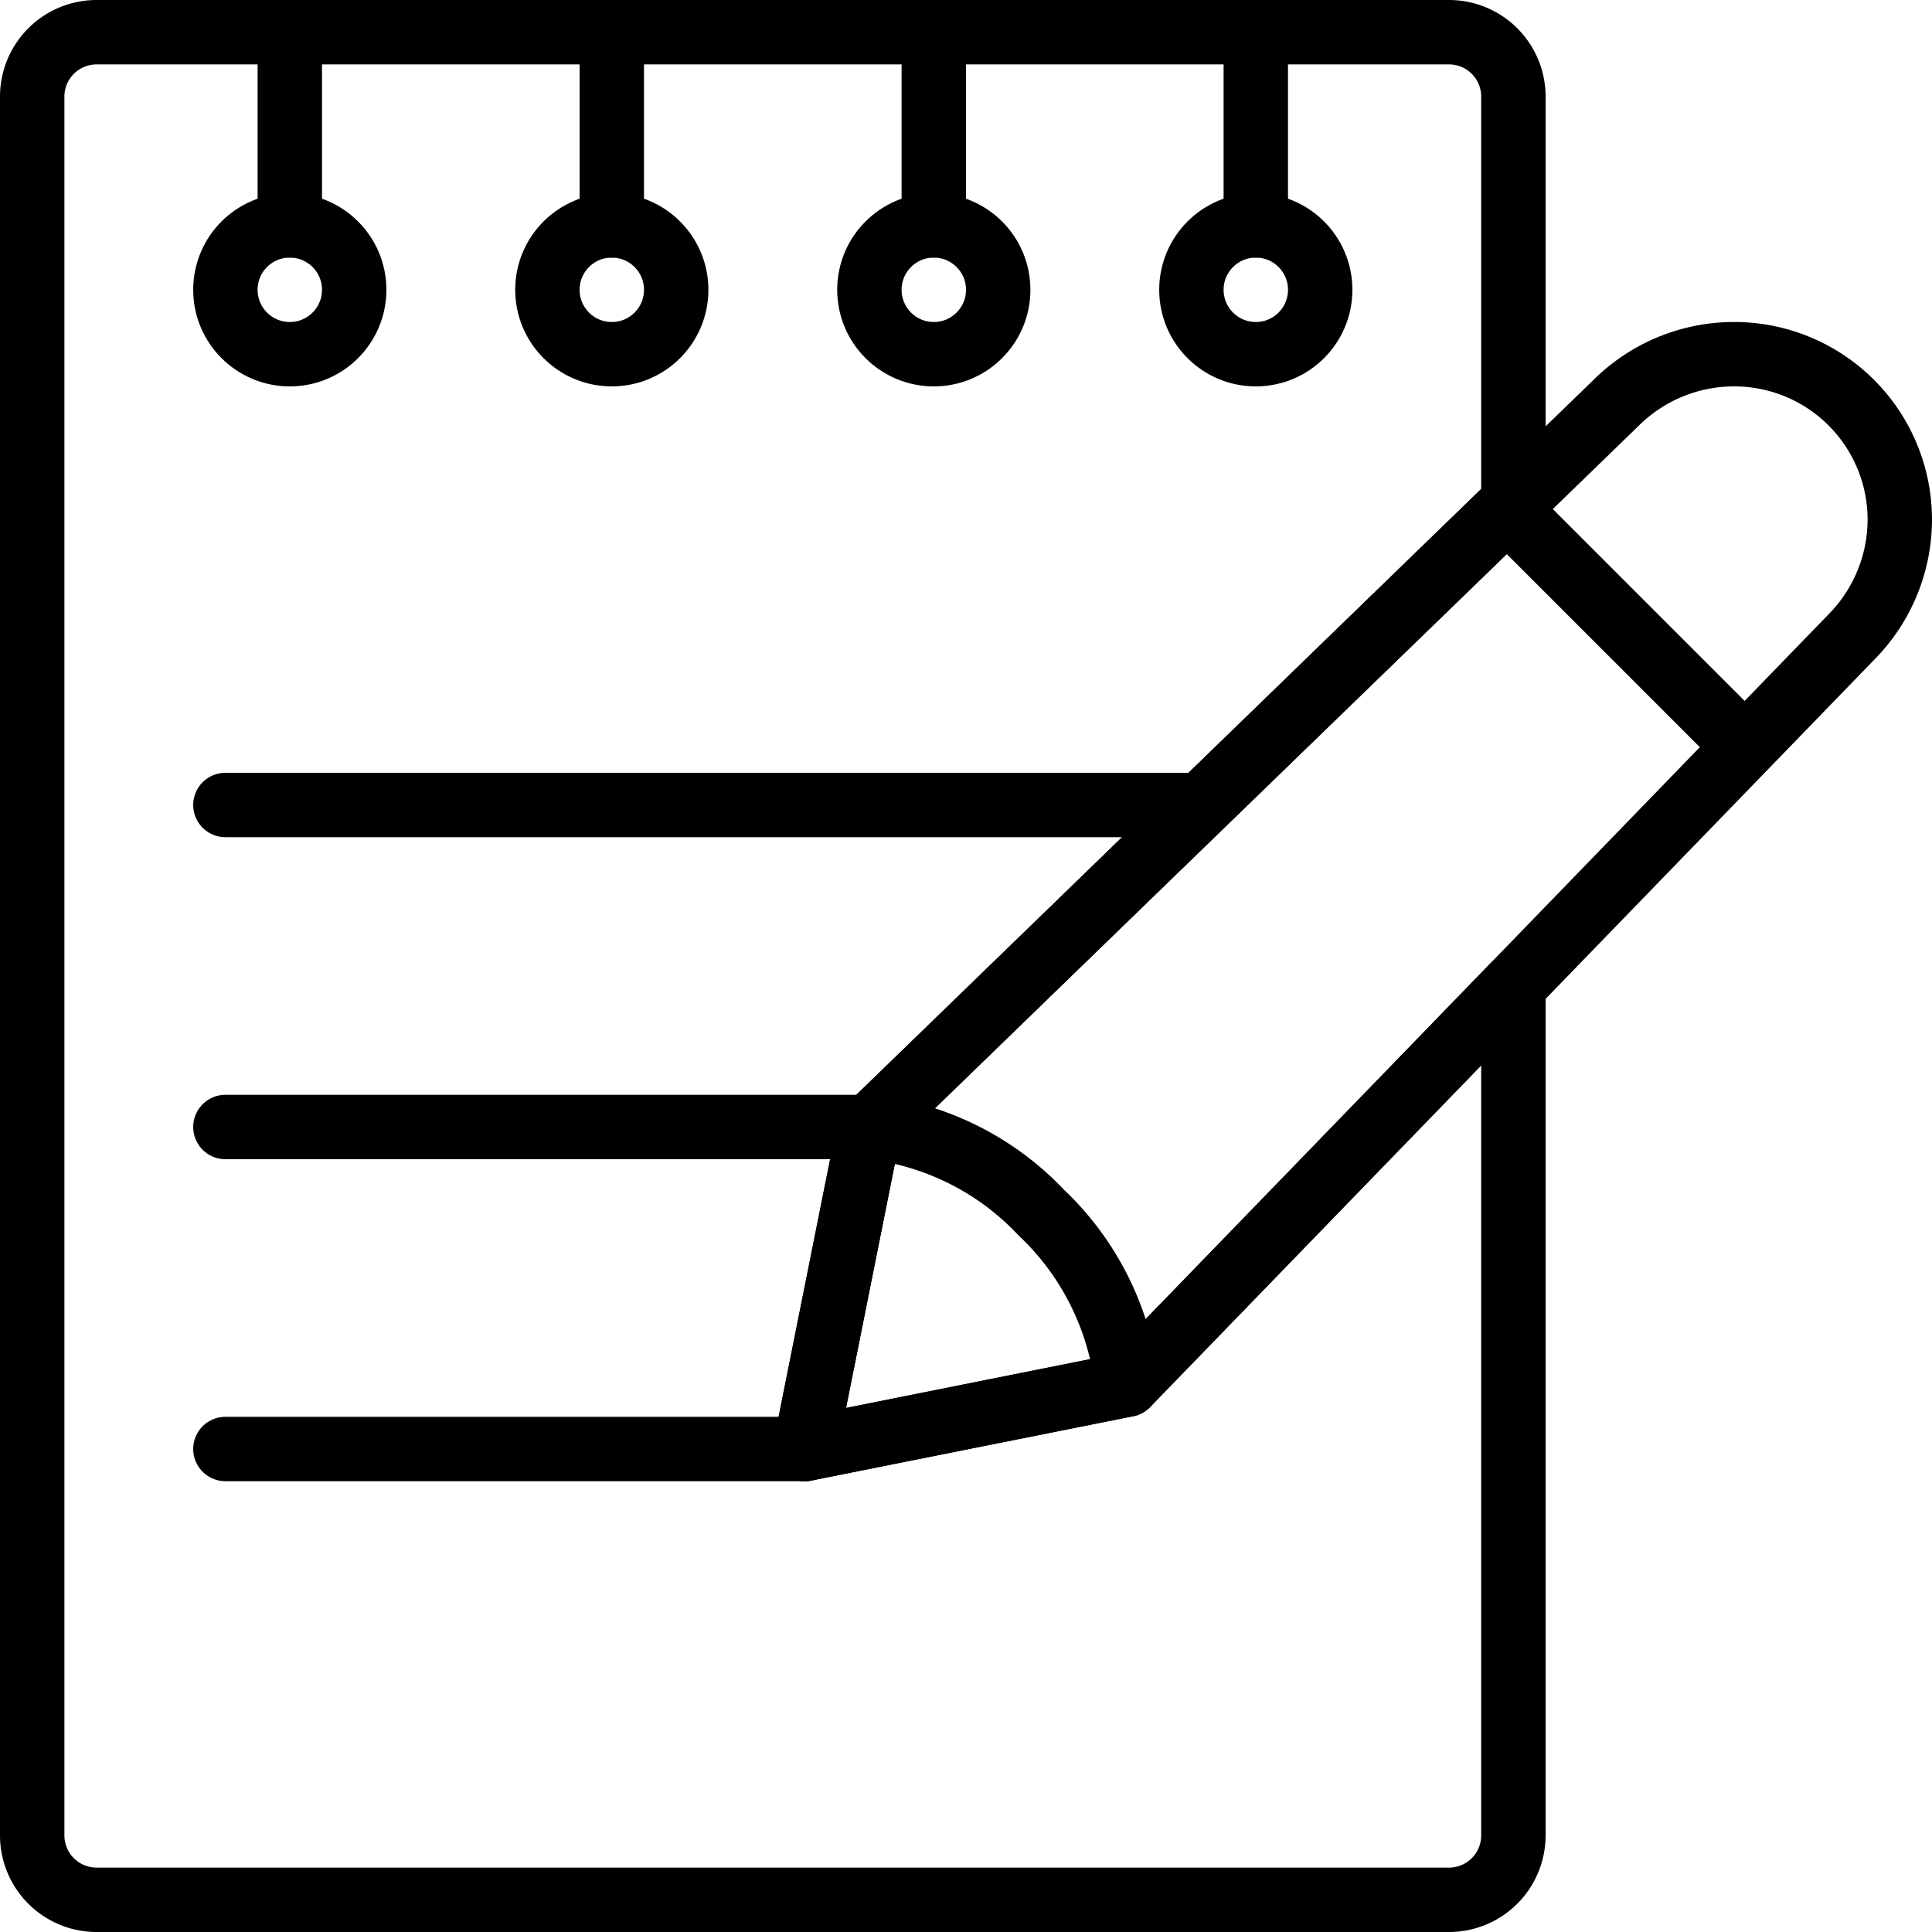
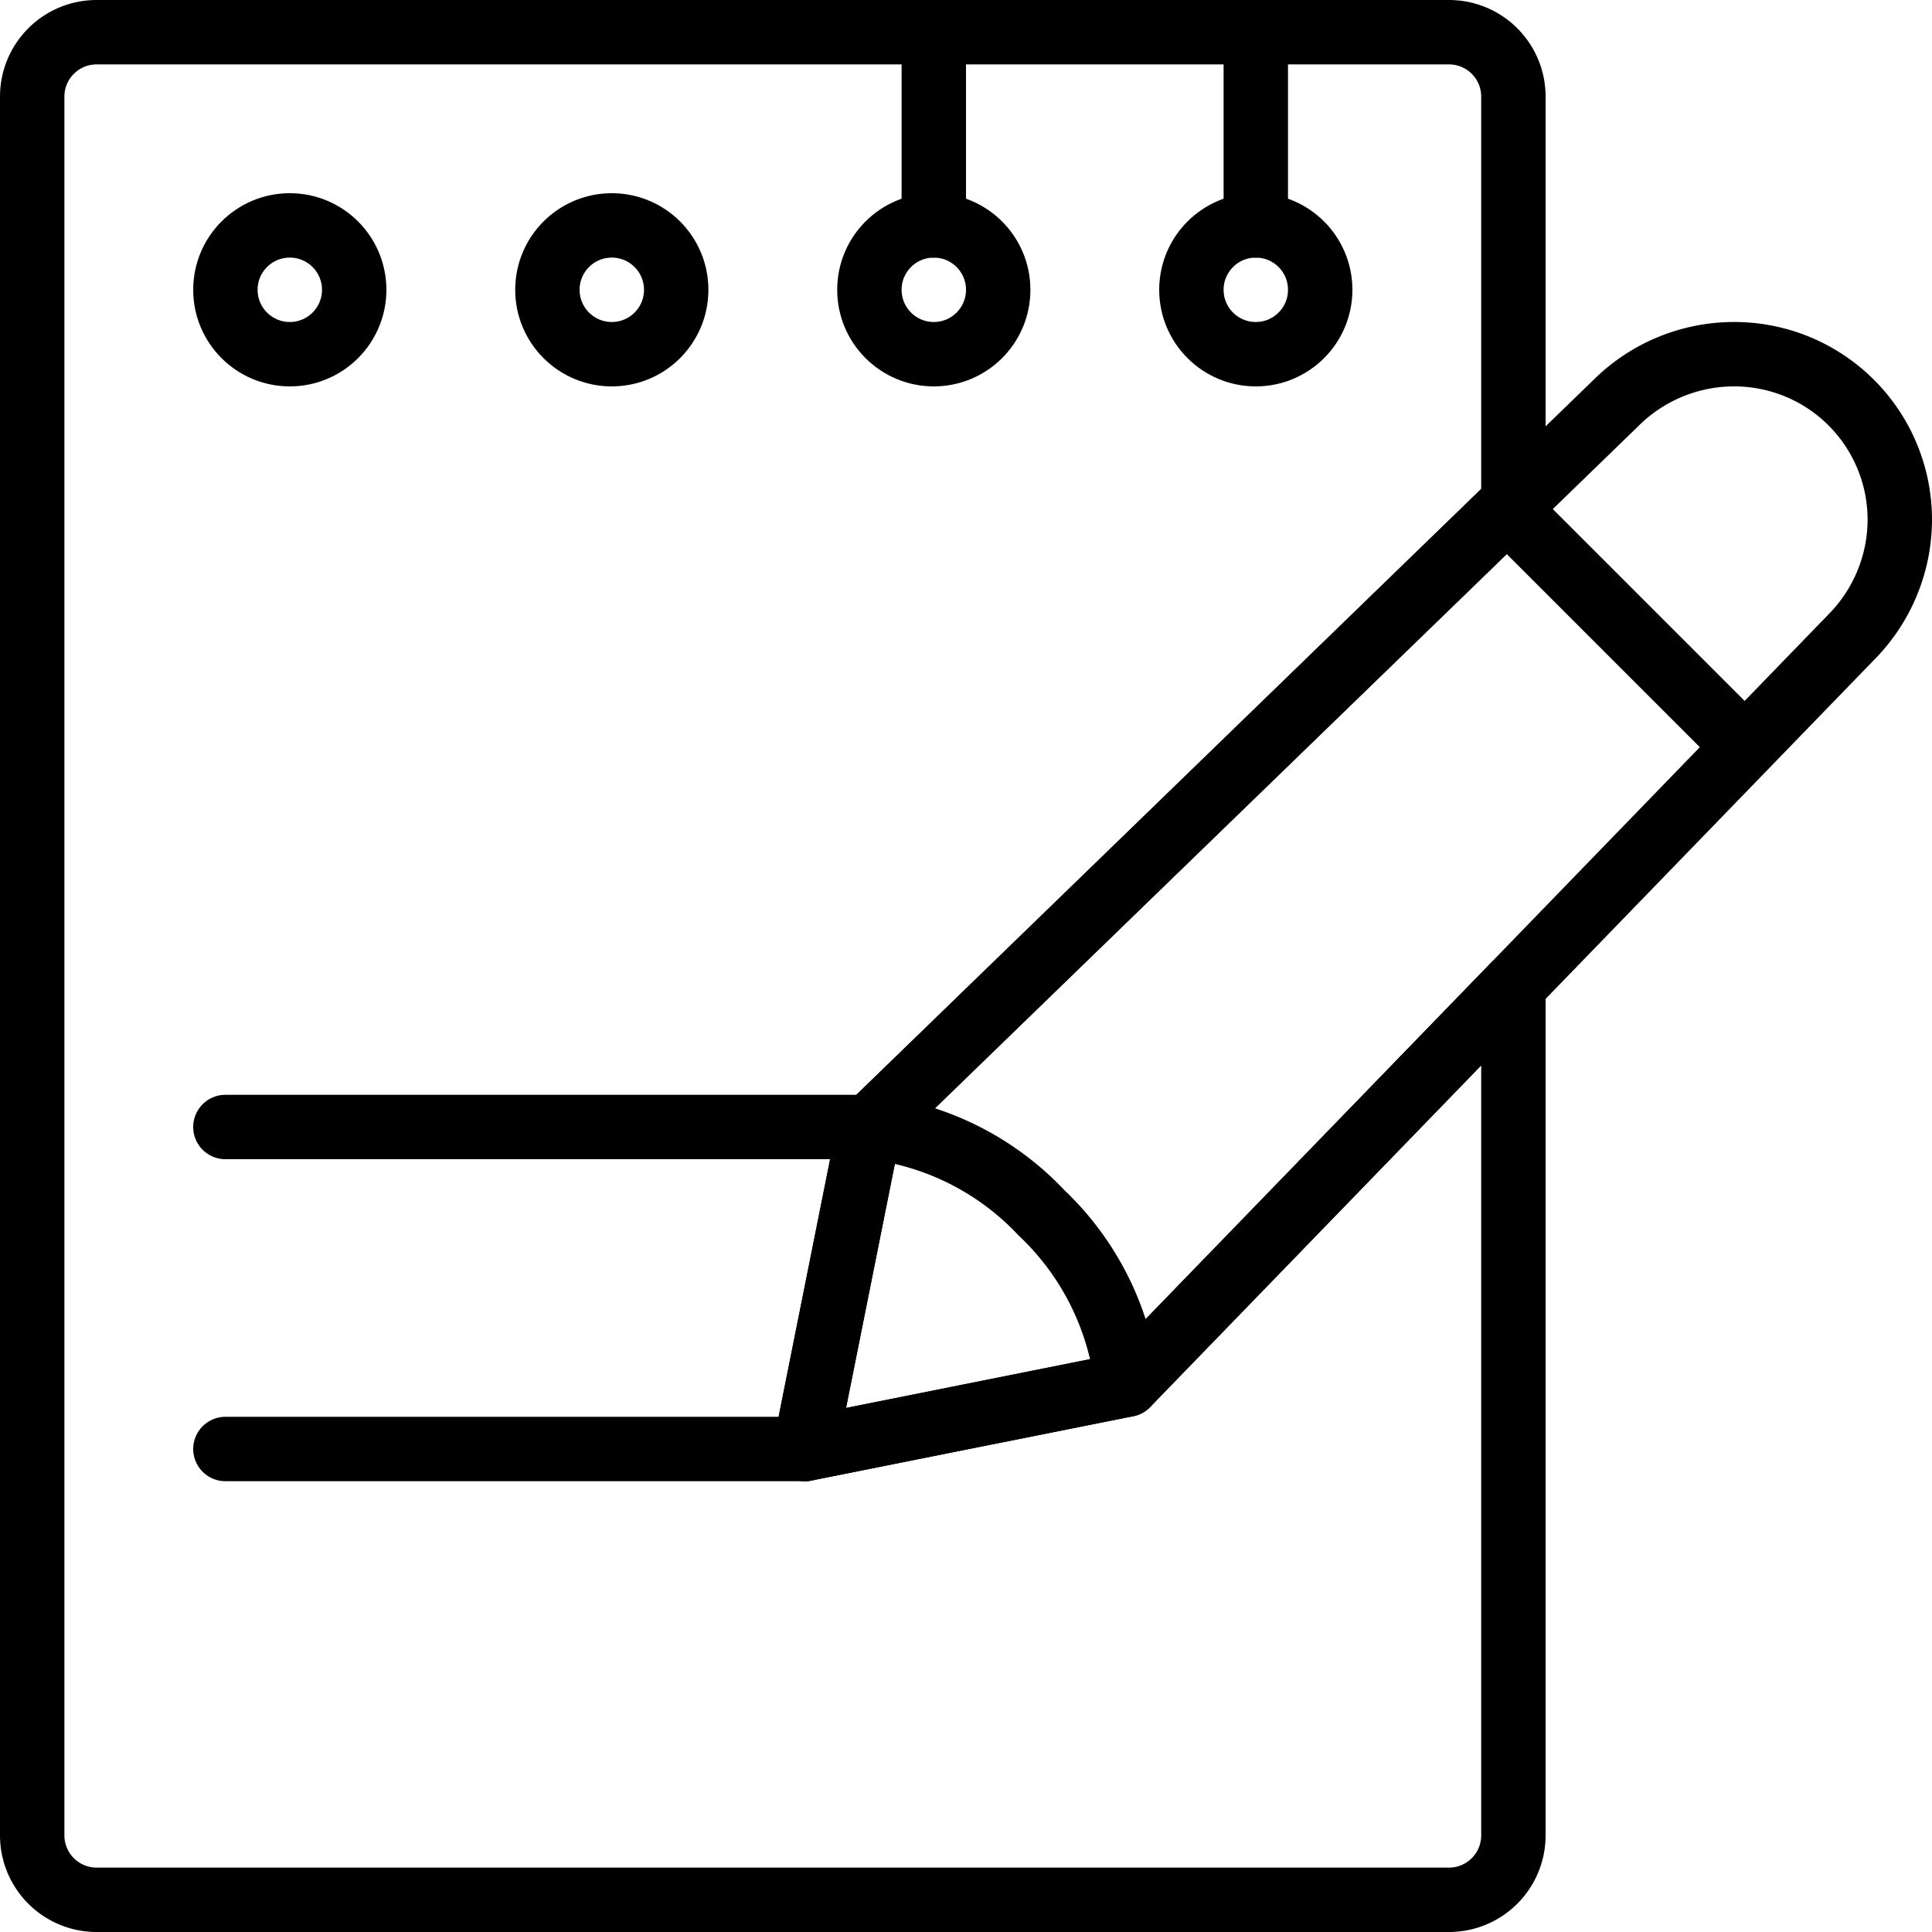
<svg xmlns="http://www.w3.org/2000/svg" viewBox="0 0 30 30">
  <title>Asset 1</title>
  <g id="Layer_2" data-name="Layer 2">
    <g id="Note_Pencil_1" data-name="Note Pencil 1">
-       <line x1="3.5" y1="12.5" x2="18.5" y2="12.5" style="fill:none;stroke:#000;stroke-linecap:round;stroke-linejoin:round" />
      <line x1="3.5" y1="17.5" x2="13.5" y2="17.5" style="fill:none;stroke:#000;stroke-linecap:round;stroke-linejoin:round" />
      <line x1="3.5" y1="22.5" x2="12.5" y2="22.5" style="fill:none;stroke:#000;stroke-linecap:round;stroke-linejoin:round" />
      <circle cx="4.5" cy="4.5" r="1" style="fill:none;stroke:#000;stroke-linecap:round;stroke-linejoin:round" />
      <circle cx="9.5" cy="4.5" r="1" style="fill:none;stroke:#000;stroke-linecap:round;stroke-linejoin:round" />
      <circle cx="14.5" cy="4.5" r="1" style="fill:none;stroke:#000;stroke-linecap:round;stroke-linejoin:round" />
      <circle cx="19.5" cy="4.5" r="1" style="fill:none;stroke:#000;stroke-linecap:round;stroke-linejoin:round" />
-       <line x1="4.5" y1="3.5" x2="4.5" y2="0.5" style="fill:none;stroke:#000;stroke-linecap:round;stroke-linejoin:round" />
-       <line x1="9.5" y1="3.5" x2="9.5" y2="0.5" style="fill:none;stroke:#000;stroke-linecap:round;stroke-linejoin:round" />
      <line x1="14.5" y1="3.5" x2="14.5" y2="0.5" style="fill:none;stroke:#000;stroke-linecap:round;stroke-linejoin:round" />
      <line x1="19.5" y1="3.5" x2="19.5" y2="0.5" style="fill:none;stroke:#000;stroke-linecap:round;stroke-linejoin:round" />
      <line x1="23.5" y1="8" x2="27" y2="11.5" style="fill:none;stroke:#000;stroke-linecap:round;stroke-linejoin:round" />
      <path d="M13.5,17.5a4.31,4.31,0,0,1,2.67,1.33A4.33,4.33,0,0,1,17.5,21.5" style="fill:none;stroke:#000;stroke-linecap:round;stroke-linejoin:round" />
      <path d="M17.5,21.5l-5,1,1-5,10-9.69V1.5a1,1,0,0,0-1-1H1.5a1,1,0,0,0-1,1v27a1,1,0,0,0,1,1h21a1,1,0,0,0,1-1V15.31Z" style="fill:none;stroke:#000;stroke-linecap:round;stroke-linejoin:round" />
      <path d="M12.5,22.5l1-5L25.1,6.25a2.6,2.6,0,0,1,1.82-.75h0A2.57,2.57,0,0,1,29.5,8.07h0a2.6,2.6,0,0,1-.75,1.82L17.5,21.5Z" style="fill:none;stroke:#000;stroke-linecap:round;stroke-linejoin:round" />
    </g>
  </g>
</svg>